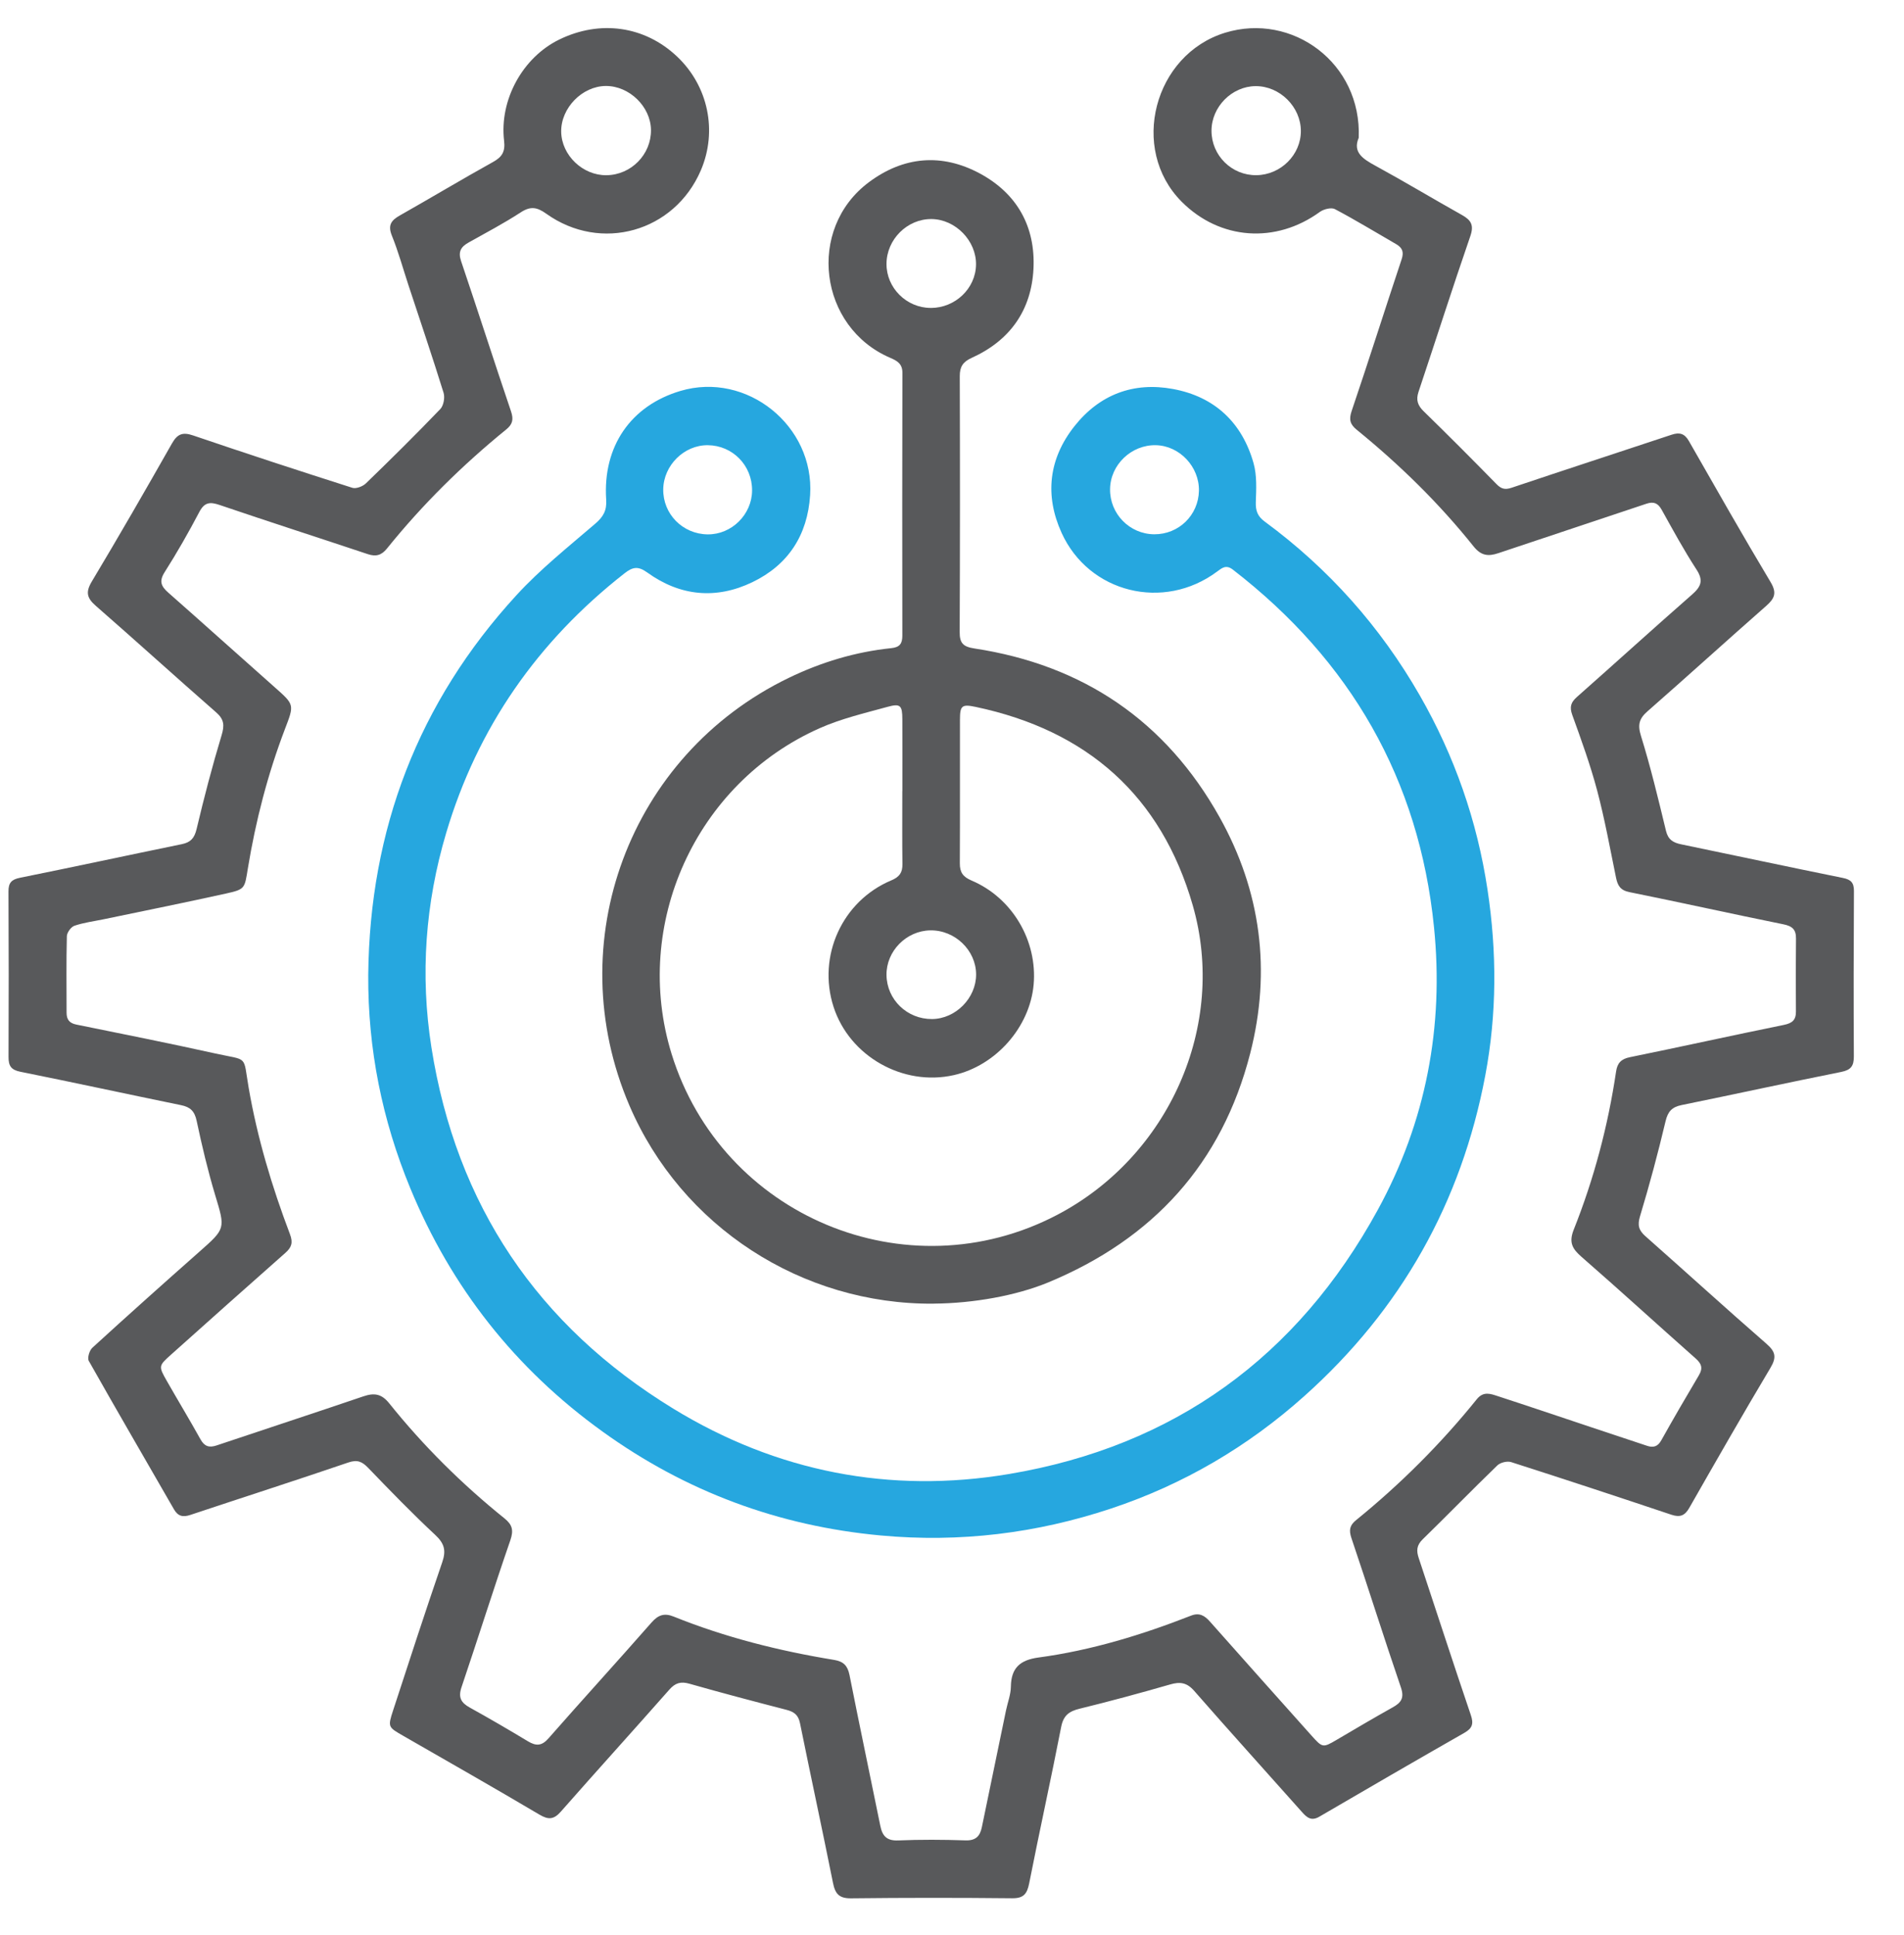
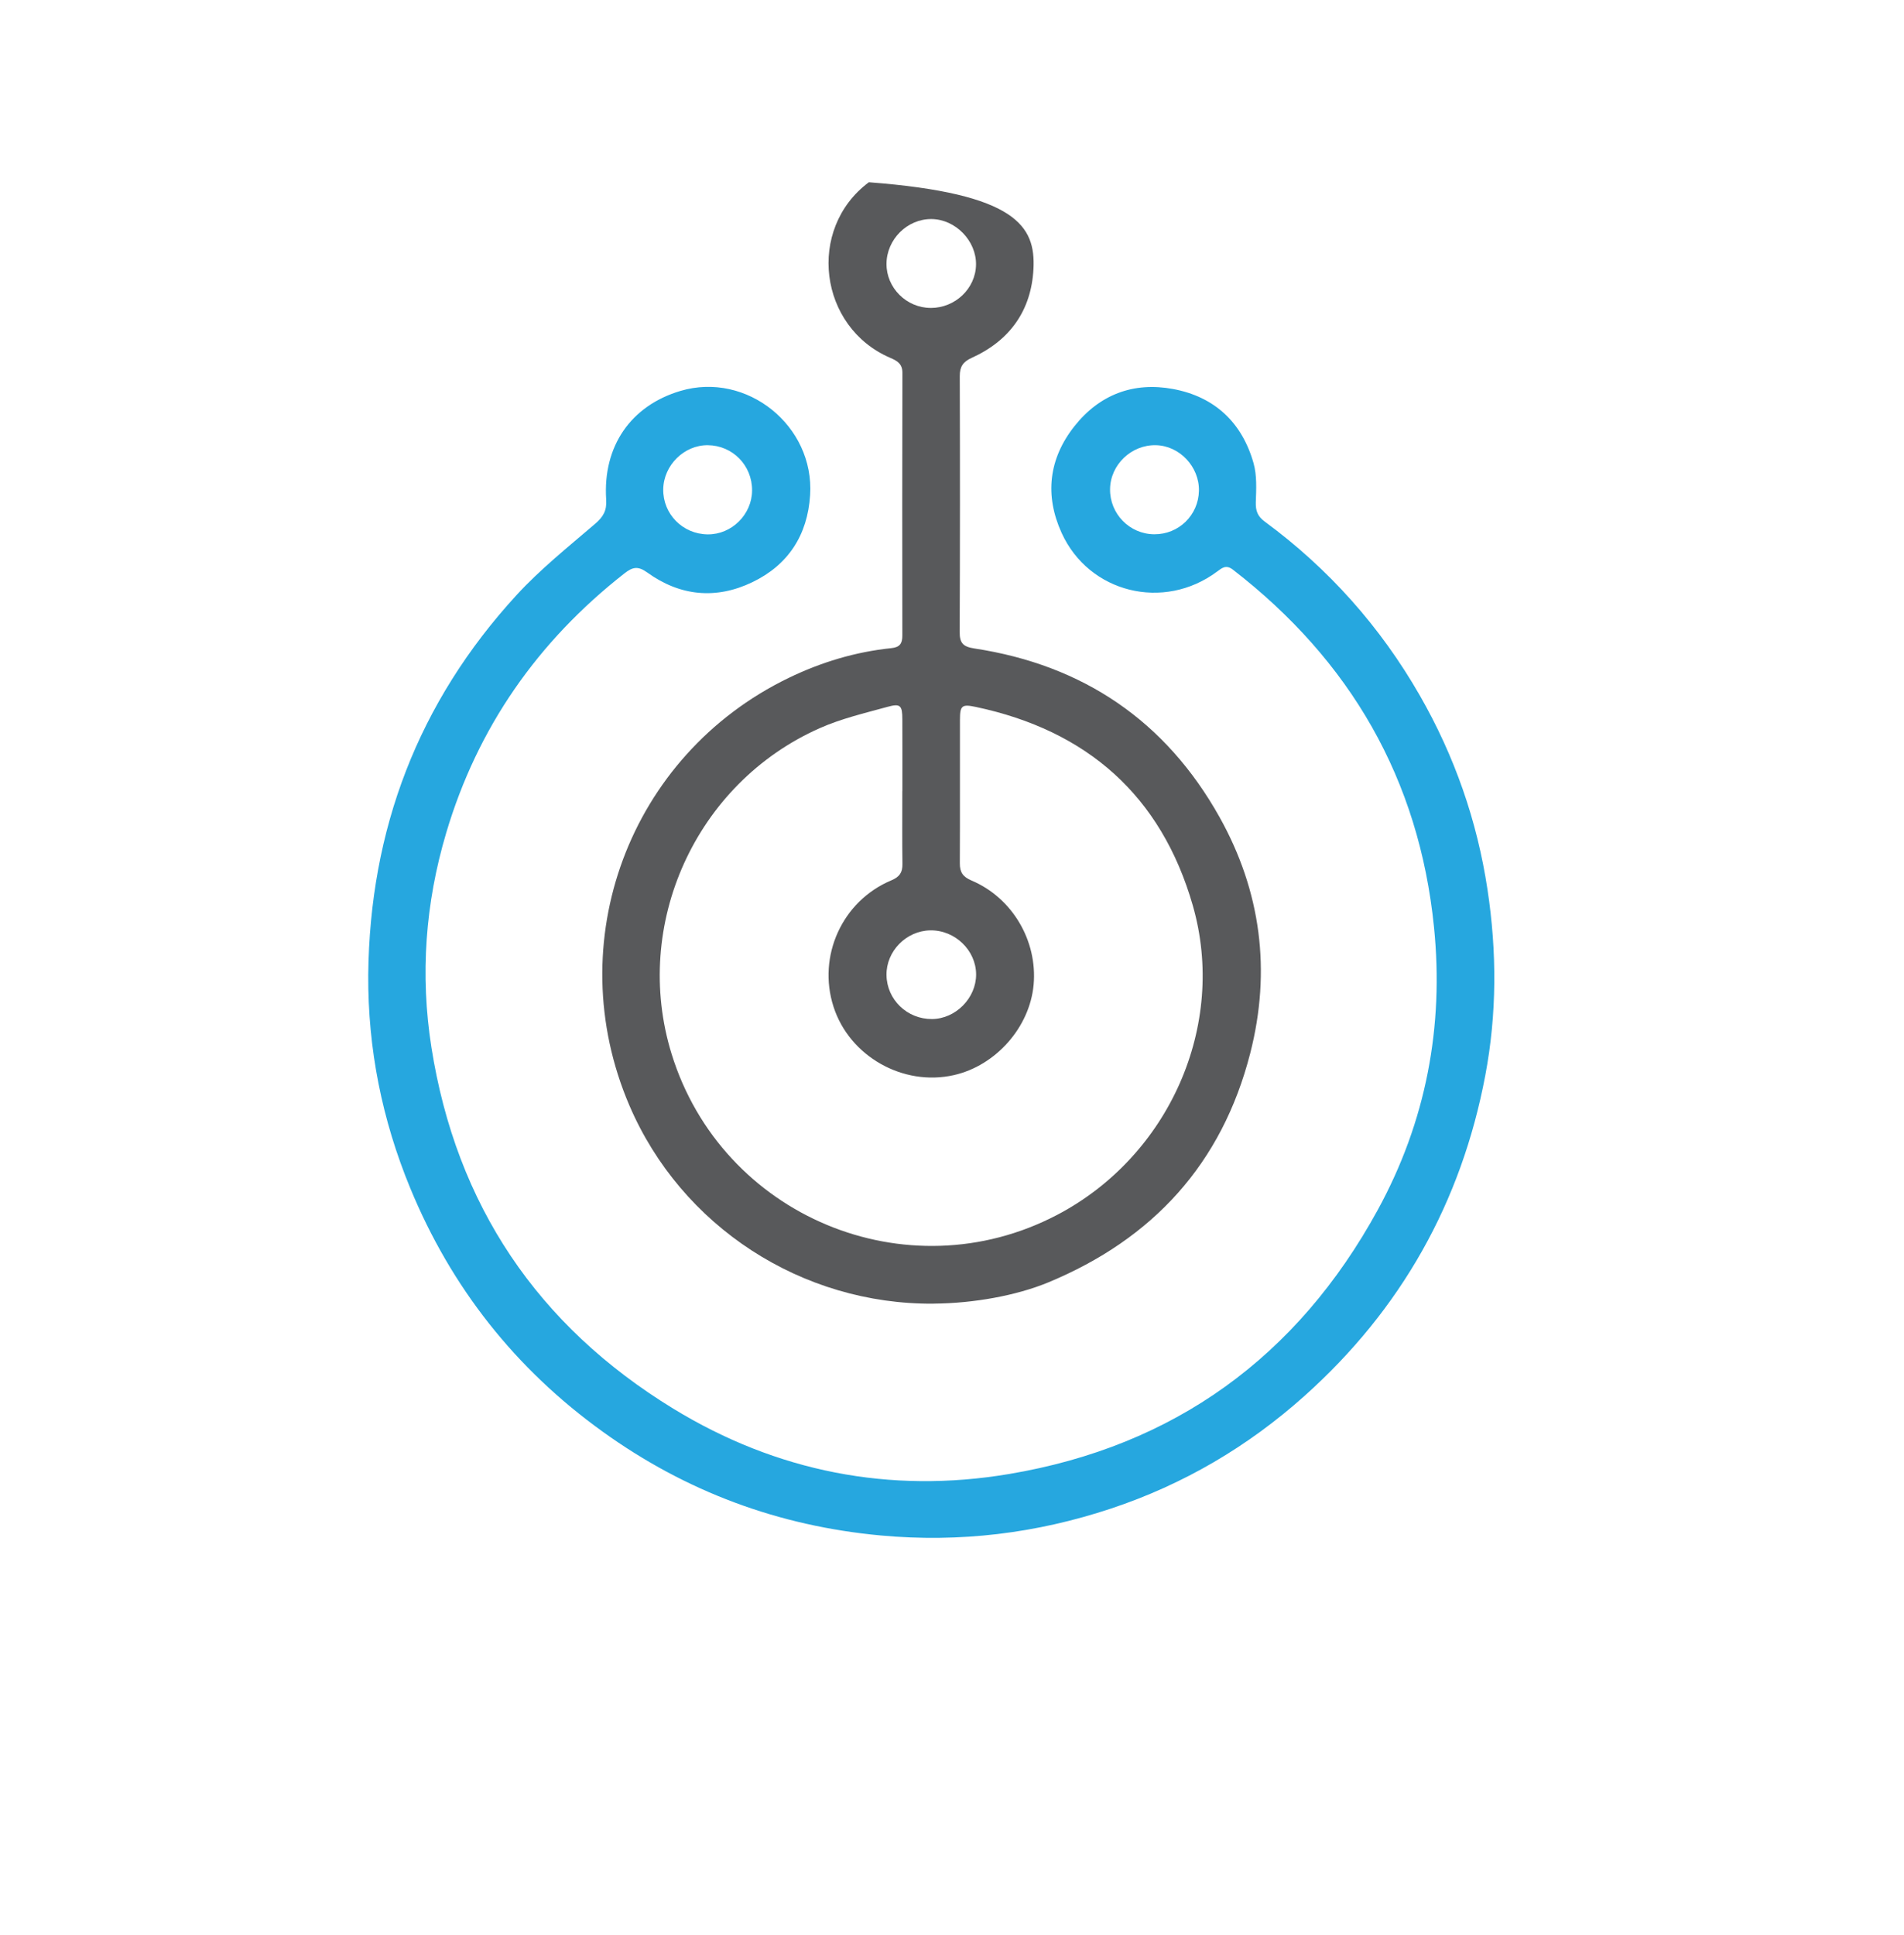
<svg xmlns="http://www.w3.org/2000/svg" width="62" height="63" viewBox="0 0 62 63" fill="none">
-   <path d="M44.241 4.493C44.045 4.961 44.383 5.176 44.794 5.399C45.741 5.916 46.666 6.473 47.607 7C47.9 7.165 48.003 7.325 47.878 7.687C47.297 9.37 46.756 11.068 46.191 12.757C46.104 13.02 46.162 13.197 46.36 13.39C47.16 14.169 47.948 14.96 48.729 15.758C48.883 15.916 49.005 15.951 49.22 15.879C50.955 15.295 52.696 14.73 54.433 14.152C54.69 14.066 54.854 14.111 54.994 14.355C55.872 15.89 56.745 17.429 57.654 18.946C57.871 19.307 57.784 19.486 57.509 19.728C56.217 20.863 54.944 22.02 53.65 23.154C53.378 23.392 53.32 23.587 53.435 23.957C53.751 24.974 53.999 26.013 54.25 27.049C54.319 27.334 54.483 27.432 54.739 27.485C56.497 27.848 58.252 28.225 60.012 28.581C60.272 28.634 60.371 28.735 60.37 29.002C60.36 30.799 60.358 32.596 60.367 34.394C60.368 34.698 60.275 34.831 59.959 34.895C58.224 35.242 56.494 35.62 54.76 35.974C54.446 36.038 54.311 36.18 54.235 36.503C53.989 37.54 53.713 38.571 53.405 39.591C53.315 39.887 53.363 40.051 53.578 40.242C54.895 41.406 56.195 42.59 57.521 43.745C57.815 44.001 57.858 44.183 57.652 44.528C56.752 46.036 55.88 47.561 55.009 49.086C54.863 49.344 54.704 49.403 54.428 49.311C52.691 48.73 50.951 48.155 49.207 47.597C49.079 47.556 48.855 47.611 48.758 47.705C47.937 48.498 47.142 49.317 46.325 50.113C46.127 50.306 46.119 50.485 46.198 50.721C46.764 52.425 47.317 54.131 47.894 55.831C47.991 56.115 47.945 56.261 47.687 56.409C46.108 57.31 44.534 58.222 42.964 59.139C42.699 59.294 42.556 59.169 42.392 58.984C41.224 57.67 40.043 56.367 38.886 55.044C38.646 54.77 38.424 54.742 38.099 54.837C37.123 55.118 36.143 55.384 35.157 55.625C34.813 55.709 34.629 55.842 34.555 56.218C34.224 57.919 33.848 59.611 33.513 61.311C33.444 61.656 33.331 61.8 32.956 61.796C31.209 61.778 29.461 61.778 27.714 61.798C27.324 61.803 27.196 61.651 27.125 61.297C26.777 59.561 26.402 57.83 26.05 56.095C25.996 55.827 25.855 55.725 25.611 55.662C24.555 55.389 23.5 55.111 22.45 54.812C22.168 54.732 21.99 54.784 21.796 55.004C20.625 56.332 19.435 57.643 18.266 58.972C18.039 59.231 17.865 59.25 17.569 59.075C16.101 58.207 14.618 57.362 13.139 56.513C12.636 56.224 12.622 56.226 12.803 55.673C13.328 54.062 13.853 52.452 14.403 50.85C14.533 50.471 14.467 50.242 14.173 49.968C13.421 49.267 12.704 48.528 11.991 47.787C11.793 47.582 11.638 47.509 11.343 47.61C9.633 48.193 7.912 48.746 6.198 49.317C5.956 49.398 5.795 49.361 5.664 49.133C4.739 47.524 3.804 45.92 2.891 44.303C2.838 44.208 2.912 43.962 3.007 43.875C4.156 42.825 5.317 41.787 6.484 40.756C7.353 39.989 7.338 40.003 7.004 38.896C6.766 38.104 6.575 37.295 6.403 36.485C6.337 36.175 6.198 36.039 5.899 35.978C4.153 35.62 2.41 35.241 0.663 34.89C0.361 34.829 0.277 34.698 0.278 34.412C0.286 32.614 0.286 30.817 0.276 29.019C0.275 28.738 0.374 28.631 0.651 28.575C2.411 28.22 4.166 27.841 5.925 27.48C6.209 27.421 6.33 27.285 6.401 26.992C6.644 25.967 6.91 24.946 7.215 23.938C7.314 23.613 7.299 23.417 7.037 23.189C5.723 22.04 4.431 20.867 3.116 19.719C2.828 19.467 2.783 19.275 2.989 18.931C3.879 17.447 4.742 15.946 5.597 14.441C5.772 14.133 5.939 14.056 6.287 14.175C8.009 14.762 9.739 15.327 11.473 15.88C11.595 15.919 11.813 15.835 11.915 15.736C12.736 14.942 13.548 14.139 14.338 13.316C14.446 13.203 14.492 12.94 14.444 12.786C14.079 11.612 13.684 10.447 13.299 9.279C13.122 8.742 12.973 8.195 12.761 7.672C12.623 7.331 12.738 7.173 13.02 7.014C14.035 6.44 15.036 5.839 16.055 5.273C16.352 5.109 16.456 4.934 16.415 4.587C16.256 3.248 17.023 1.868 18.208 1.289C19.541 0.637 20.996 0.846 22.047 1.84C23.062 2.799 23.369 4.266 22.822 5.544C21.963 7.549 19.57 8.23 17.788 6.957C17.486 6.741 17.274 6.706 16.956 6.914C16.41 7.269 15.832 7.574 15.262 7.893C15.01 8.033 14.91 8.192 15.014 8.499C15.565 10.128 16.089 11.766 16.641 13.394C16.729 13.654 16.691 13.813 16.485 13.98C15.058 15.14 13.754 16.426 12.599 17.859C12.422 18.079 12.24 18.127 11.978 18.04C10.371 17.504 8.757 16.985 7.154 16.44C6.837 16.332 6.658 16.347 6.489 16.67C6.139 17.335 5.765 17.991 5.362 18.625C5.173 18.922 5.247 19.087 5.478 19.291C6.637 20.312 7.784 21.346 8.941 22.369C9.591 22.944 9.585 22.934 9.278 23.735C8.717 25.206 8.325 26.724 8.07 28.277C7.965 28.924 7.983 28.95 7.361 29.088C6.037 29.381 4.707 29.648 3.38 29.925C3.061 29.991 2.732 30.033 2.426 30.136C2.313 30.174 2.18 30.358 2.177 30.478C2.156 31.307 2.168 32.137 2.168 32.967C2.168 33.185 2.254 33.307 2.486 33.354C3.999 33.66 5.514 33.964 7.021 34.297C8.098 34.535 7.912 34.329 8.096 35.404C8.378 37.041 8.854 38.628 9.442 40.178C9.549 40.459 9.492 40.611 9.287 40.791C8.045 41.887 6.808 42.991 5.573 44.096C5.16 44.465 5.158 44.473 5.436 44.962C5.796 45.594 6.174 46.217 6.527 46.853C6.657 47.087 6.809 47.136 7.052 47.055C8.646 46.52 10.244 45.997 11.835 45.456C12.187 45.337 12.424 45.371 12.676 45.686C13.788 47.072 15.045 48.317 16.429 49.431C16.682 49.635 16.73 49.815 16.619 50.139C16.07 51.728 15.567 53.333 15.028 54.926C14.915 55.26 15.013 55.431 15.299 55.589C15.935 55.941 16.564 56.308 17.186 56.683C17.451 56.843 17.637 56.846 17.861 56.59C18.971 55.326 20.106 54.084 21.216 52.819C21.433 52.572 21.632 52.504 21.934 52.625C23.619 53.304 25.37 53.743 27.158 54.036C27.475 54.088 27.602 54.23 27.663 54.532C27.988 56.17 28.334 57.804 28.666 59.44C28.733 59.769 28.875 59.929 29.247 59.914C29.975 59.883 30.706 59.887 31.434 59.912C31.774 59.924 31.912 59.777 31.973 59.477C32.233 58.211 32.496 56.945 32.759 55.679C32.813 55.421 32.914 55.164 32.917 54.906C32.927 54.291 33.222 54.038 33.821 53.958C35.533 53.727 37.177 53.224 38.783 52.596C39.055 52.489 39.226 52.593 39.403 52.793C40.501 54.034 41.607 55.268 42.711 56.505C43.064 56.9 43.081 56.9 43.523 56.64C44.129 56.284 44.733 55.926 45.346 55.584C45.625 55.43 45.736 55.279 45.617 54.93C45.064 53.315 44.553 51.685 44.006 50.069C43.917 49.806 43.954 49.652 44.159 49.486C45.607 48.31 46.921 46.999 48.091 45.548C48.307 45.282 48.538 45.374 48.77 45.449C49.784 45.779 50.794 46.122 51.806 46.459C52.413 46.662 53.02 46.863 53.628 47.065C53.833 47.134 53.979 47.099 54.096 46.889C54.494 46.177 54.905 45.472 55.321 44.771C55.457 44.542 55.41 44.395 55.215 44.223C53.973 43.125 52.751 42.006 51.501 40.917C51.197 40.653 51.081 40.445 51.245 40.031C51.907 38.37 52.362 36.648 52.625 34.879C52.665 34.61 52.788 34.473 53.074 34.416C54.747 34.075 56.414 33.705 58.087 33.365C58.36 33.309 58.483 33.208 58.481 32.929C58.475 32.138 58.474 31.345 58.483 30.554C58.487 30.259 58.361 30.148 58.072 30.09C56.398 29.751 54.731 29.379 53.058 29.042C52.759 28.982 52.675 28.825 52.622 28.569C52.428 27.623 52.256 26.669 52.009 25.737C51.787 24.902 51.491 24.085 51.197 23.272C51.103 23.01 51.154 22.862 51.351 22.688C52.602 21.583 53.837 20.459 55.094 19.359C55.388 19.102 55.479 18.902 55.243 18.541C54.833 17.911 54.473 17.248 54.107 16.591C53.986 16.375 53.846 16.321 53.614 16.398C52.008 16.938 50.399 17.467 48.793 18.007C48.463 18.118 48.23 18.096 47.983 17.786C46.858 16.379 45.574 15.125 44.176 13.988C43.96 13.812 43.92 13.655 44.015 13.377C44.571 11.737 45.093 10.085 45.641 8.442C45.722 8.199 45.663 8.064 45.462 7.947C44.799 7.565 44.145 7.165 43.469 6.808C43.351 6.746 43.104 6.808 42.979 6.898C41.543 7.943 39.724 7.816 38.479 6.567C36.766 4.846 37.577 1.776 39.895 1.065C42.075 0.398 44.345 2.047 44.244 4.49L44.241 4.493ZM40.888 2.804C40.115 2.808 39.452 3.476 39.45 4.254C39.448 5.061 40.11 5.715 40.916 5.703C41.708 5.691 42.362 5.038 42.36 4.264C42.358 3.478 41.676 2.801 40.888 2.804ZM19.728 2.799C18.957 2.804 18.263 3.516 18.274 4.289C18.286 5.053 18.976 5.715 19.75 5.704C20.554 5.694 21.208 5.027 21.198 4.229C21.188 3.471 20.493 2.796 19.728 2.799Z" fill="#58595B" />
  <path d="M11.991 31.736C12.038 27.008 13.617 22.864 16.818 19.375C17.594 18.529 18.504 17.803 19.379 17.052C19.642 16.826 19.763 16.626 19.739 16.265C19.625 14.526 20.543 13.206 22.158 12.726C24.316 12.086 26.526 13.861 26.38 16.12C26.296 17.424 25.664 18.393 24.498 18.953C23.318 19.521 22.144 19.408 21.078 18.638C20.776 18.42 20.6 18.457 20.336 18.664C17.512 20.875 15.549 23.68 14.528 27.12C13.85 29.402 13.677 31.735 14.048 34.094C14.856 39.23 17.509 43.159 21.925 45.858C25.286 47.912 28.979 48.637 32.858 47.985C38.233 47.082 42.245 44.173 44.864 39.387C46.435 36.516 47.023 33.416 46.695 30.178C46.209 25.366 43.973 21.502 40.149 18.546C39.925 18.373 39.797 18.485 39.628 18.61C37.894 19.9 35.46 19.306 34.569 17.347C34.014 16.126 34.148 14.935 34.987 13.875C35.806 12.841 36.911 12.425 38.199 12.664C39.549 12.914 40.444 13.752 40.819 15.076C40.932 15.475 40.908 15.922 40.893 16.346C40.884 16.629 40.952 16.81 41.184 16.98C43.265 18.511 44.949 20.401 46.235 22.643C47.364 24.613 48.101 26.719 48.439 28.968C48.744 30.987 48.744 33.006 48.366 35.007C47.586 39.142 45.623 42.628 42.484 45.438C40.638 47.092 38.535 48.325 36.186 49.107C33.752 49.917 31.255 50.223 28.684 49.986C25.35 49.679 22.334 48.556 19.627 46.608C16.786 44.565 14.694 41.916 13.359 38.679C12.443 36.459 11.977 34.146 11.991 31.738L11.991 31.736ZM36.147 15.918C36.134 16.724 36.781 17.387 37.585 17.393C38.383 17.398 39.025 16.773 39.041 15.976C39.055 15.194 38.412 14.512 37.642 14.493C36.844 14.474 36.159 15.127 36.147 15.918V15.918ZM24.49 15.966C24.494 15.151 23.858 14.501 23.048 14.493C22.277 14.486 21.609 15.147 21.597 15.927C21.585 16.733 22.229 17.387 23.044 17.396C23.824 17.404 24.487 16.75 24.49 15.965V15.966Z" fill="#26A7DF" />
-   <path d="M30.412 42.44C26.106 42.476 22.187 39.927 20.497 35.992C18.218 30.684 20.484 24.585 25.677 22.071C26.734 21.559 27.851 21.221 29.023 21.1C29.301 21.071 29.383 20.951 29.383 20.691C29.378 17.839 29.378 14.987 29.385 12.134C29.386 11.846 29.219 11.748 28.998 11.653C26.661 10.658 26.257 7.452 28.292 5.933C29.421 5.09 30.665 4.98 31.906 5.647C33.117 6.299 33.721 7.376 33.653 8.749C33.585 10.104 32.886 11.087 31.643 11.649C31.359 11.777 31.252 11.936 31.253 12.245C31.262 15.022 31.262 17.799 31.25 20.576C31.248 20.939 31.364 21.055 31.734 21.111C35.275 21.65 37.963 23.475 39.711 26.599C41.06 29.01 41.399 31.598 40.712 34.285C39.791 37.884 37.543 40.335 34.133 41.748C33.088 42.18 31.693 42.428 30.413 42.438L30.412 42.44ZM29.381 25.751H29.384C29.384 24.972 29.386 24.193 29.383 23.413C29.381 22.968 29.322 22.895 28.907 23.009C28.159 23.215 27.392 23.394 26.688 23.707C22.647 25.501 20.57 30.105 21.869 34.309C23.504 39.595 29.524 42.111 34.417 39.553C38.064 37.646 39.965 33.382 38.84 29.474C37.811 25.896 35.393 23.777 31.768 23.012C31.319 22.917 31.26 22.972 31.259 23.429C31.256 24.988 31.263 26.546 31.255 28.105C31.253 28.398 31.358 28.547 31.637 28.665C32.965 29.228 33.786 30.627 33.658 32.056C33.533 33.438 32.43 34.69 31.062 34.999C29.405 35.375 27.66 34.385 27.142 32.774C26.611 31.126 27.423 29.33 29.025 28.659C29.291 28.547 29.39 28.405 29.386 28.128C29.375 27.336 29.382 26.544 29.382 25.752L29.381 25.751ZM30.308 10.025C31.104 10.026 31.769 9.393 31.782 8.62C31.797 7.841 31.115 7.14 30.335 7.131C29.544 7.123 28.87 7.793 28.867 8.591C28.864 9.372 29.519 10.024 30.308 10.024V10.025ZM30.352 33.174C31.12 33.167 31.788 32.49 31.785 31.721C31.782 30.934 31.095 30.274 30.293 30.287C29.509 30.3 28.857 30.966 28.867 31.742C28.878 32.543 29.54 33.181 30.352 33.174H30.352Z" fill="#58595B" />
+   <path d="M30.412 42.44C26.106 42.476 22.187 39.927 20.497 35.992C18.218 30.684 20.484 24.585 25.677 22.071C26.734 21.559 27.851 21.221 29.023 21.1C29.301 21.071 29.383 20.951 29.383 20.691C29.378 17.839 29.378 14.987 29.385 12.134C29.386 11.846 29.219 11.748 28.998 11.653C26.661 10.658 26.257 7.452 28.292 5.933C33.117 6.299 33.721 7.376 33.653 8.749C33.585 10.104 32.886 11.087 31.643 11.649C31.359 11.777 31.252 11.936 31.253 12.245C31.262 15.022 31.262 17.799 31.25 20.576C31.248 20.939 31.364 21.055 31.734 21.111C35.275 21.65 37.963 23.475 39.711 26.599C41.06 29.01 41.399 31.598 40.712 34.285C39.791 37.884 37.543 40.335 34.133 41.748C33.088 42.18 31.693 42.428 30.413 42.438L30.412 42.44ZM29.381 25.751H29.384C29.384 24.972 29.386 24.193 29.383 23.413C29.381 22.968 29.322 22.895 28.907 23.009C28.159 23.215 27.392 23.394 26.688 23.707C22.647 25.501 20.57 30.105 21.869 34.309C23.504 39.595 29.524 42.111 34.417 39.553C38.064 37.646 39.965 33.382 38.84 29.474C37.811 25.896 35.393 23.777 31.768 23.012C31.319 22.917 31.26 22.972 31.259 23.429C31.256 24.988 31.263 26.546 31.255 28.105C31.253 28.398 31.358 28.547 31.637 28.665C32.965 29.228 33.786 30.627 33.658 32.056C33.533 33.438 32.43 34.69 31.062 34.999C29.405 35.375 27.66 34.385 27.142 32.774C26.611 31.126 27.423 29.33 29.025 28.659C29.291 28.547 29.39 28.405 29.386 28.128C29.375 27.336 29.382 26.544 29.382 25.752L29.381 25.751ZM30.308 10.025C31.104 10.026 31.769 9.393 31.782 8.62C31.797 7.841 31.115 7.14 30.335 7.131C29.544 7.123 28.87 7.793 28.867 8.591C28.864 9.372 29.519 10.024 30.308 10.024V10.025ZM30.352 33.174C31.12 33.167 31.788 32.49 31.785 31.721C31.782 30.934 31.095 30.274 30.293 30.287C29.509 30.3 28.857 30.966 28.867 31.742C28.878 32.543 29.54 33.181 30.352 33.174H30.352Z" fill="#58595B" />
</svg>